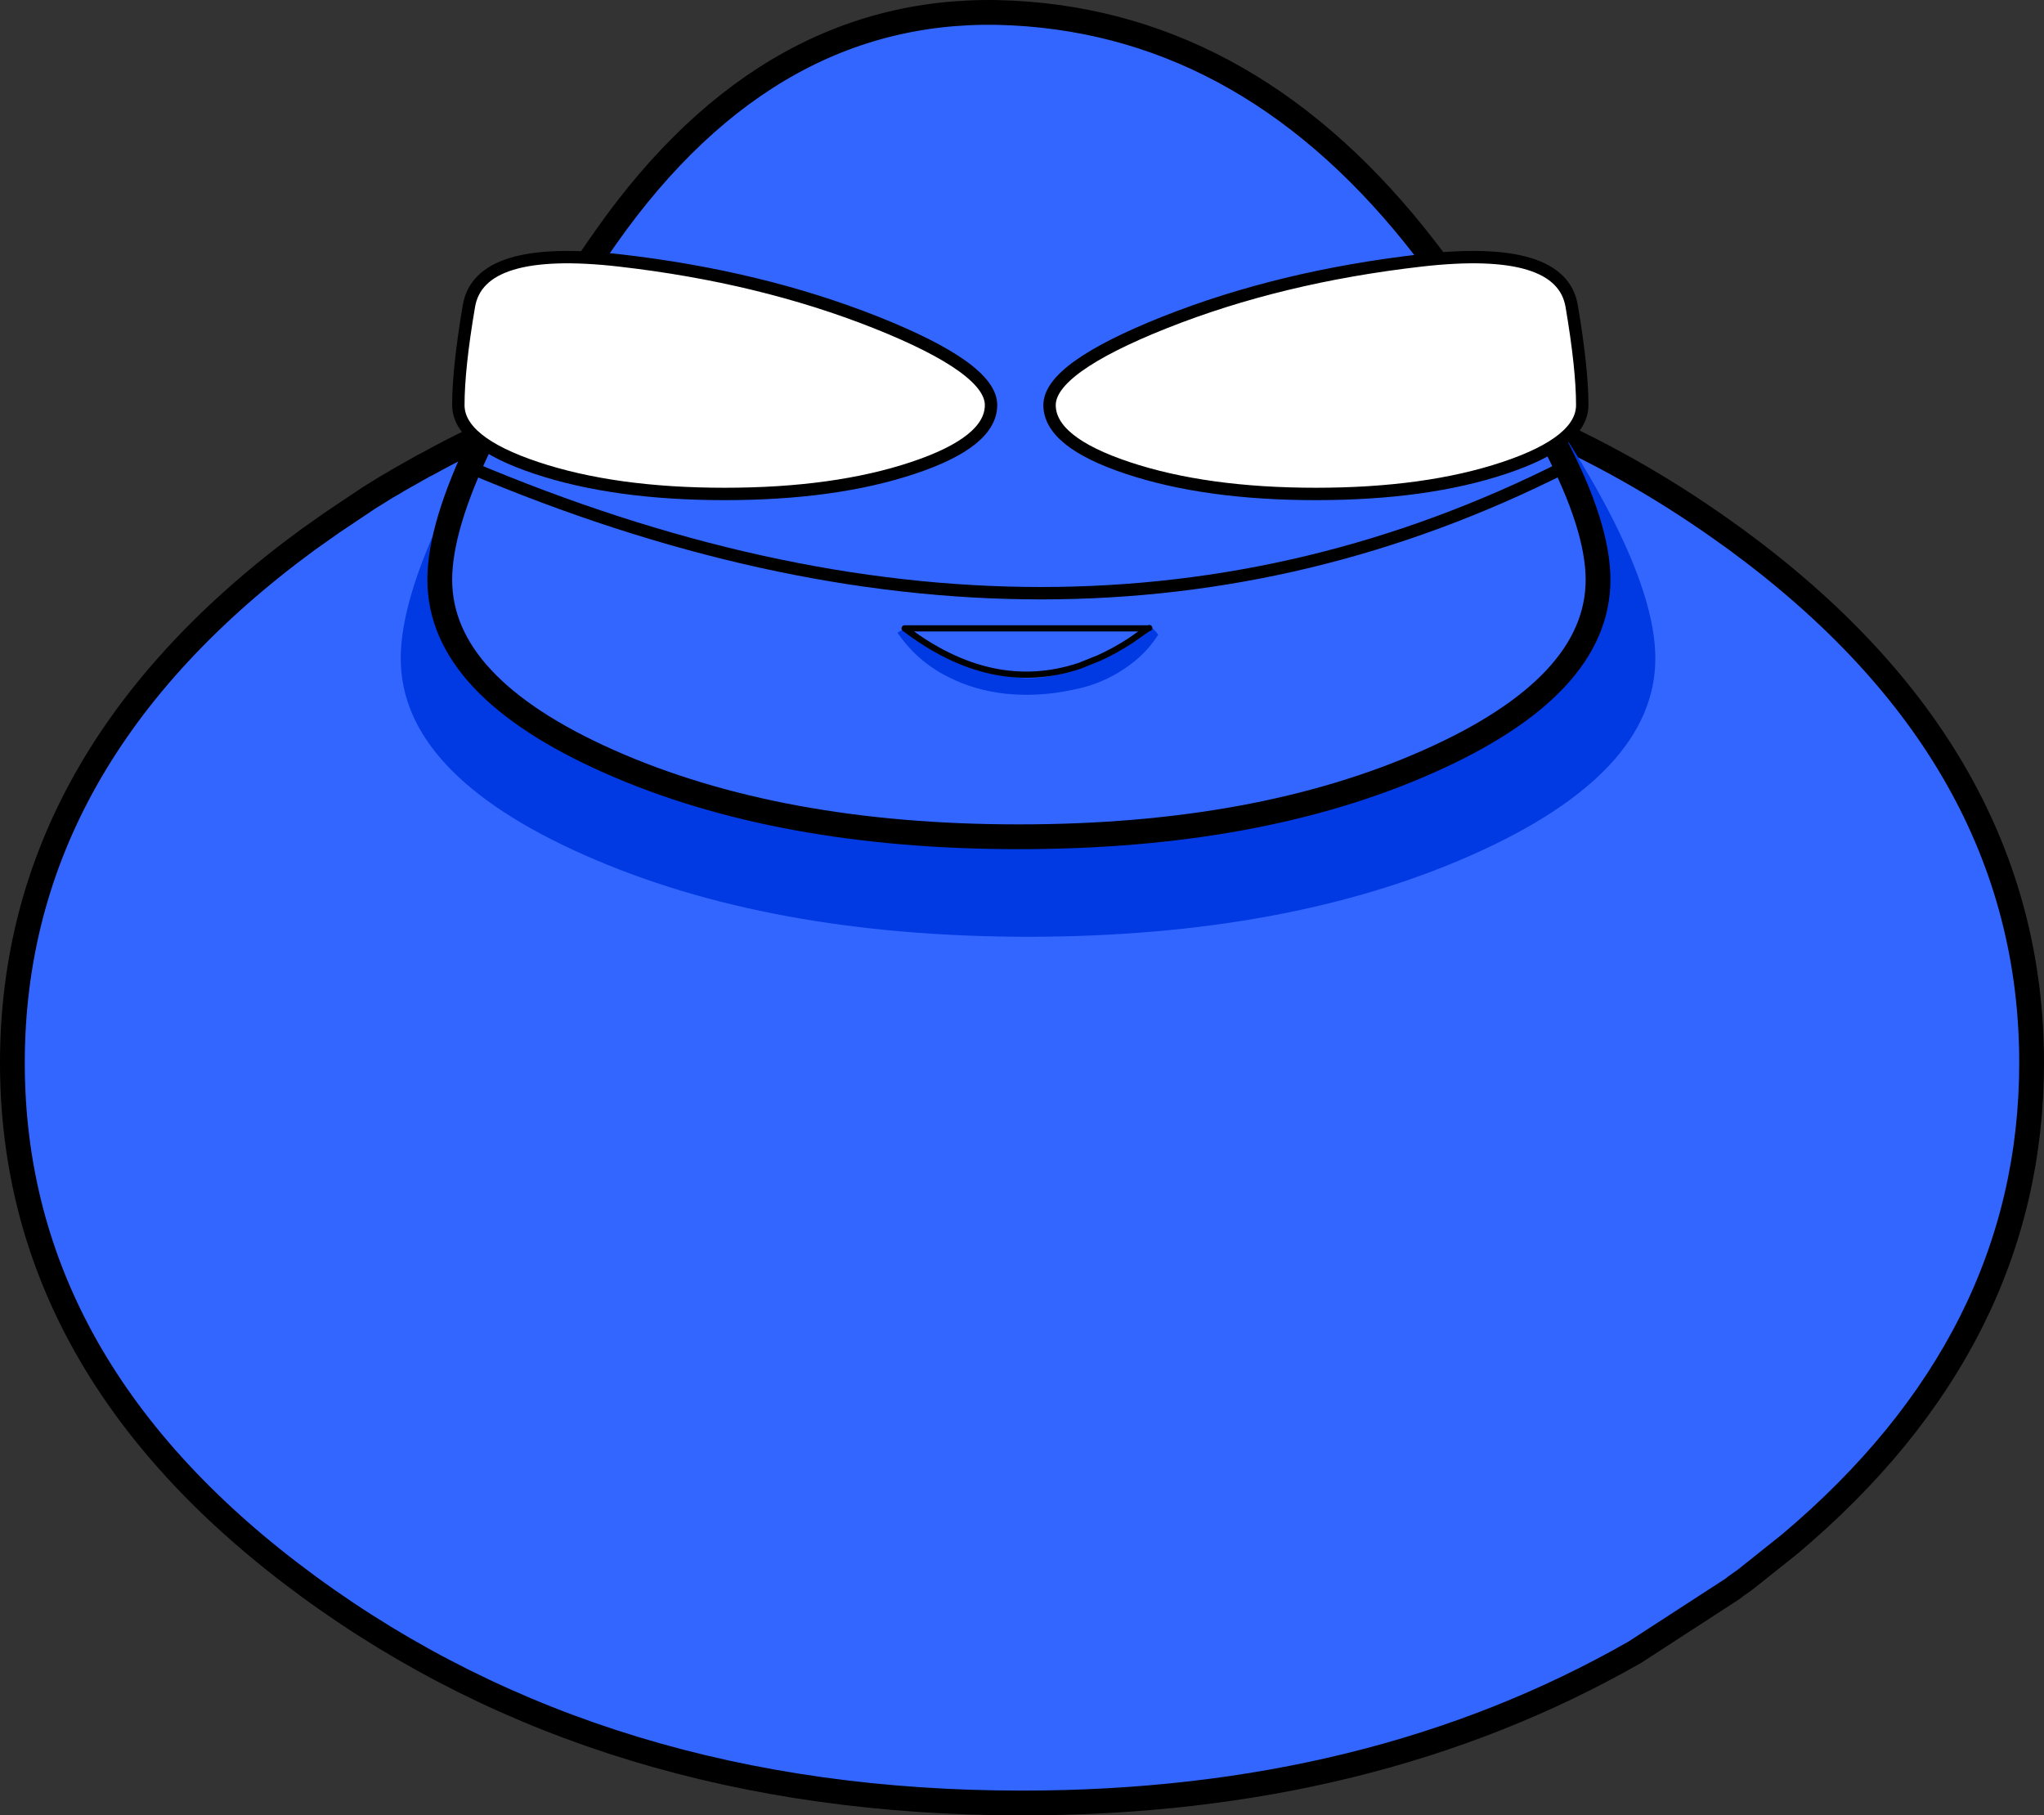
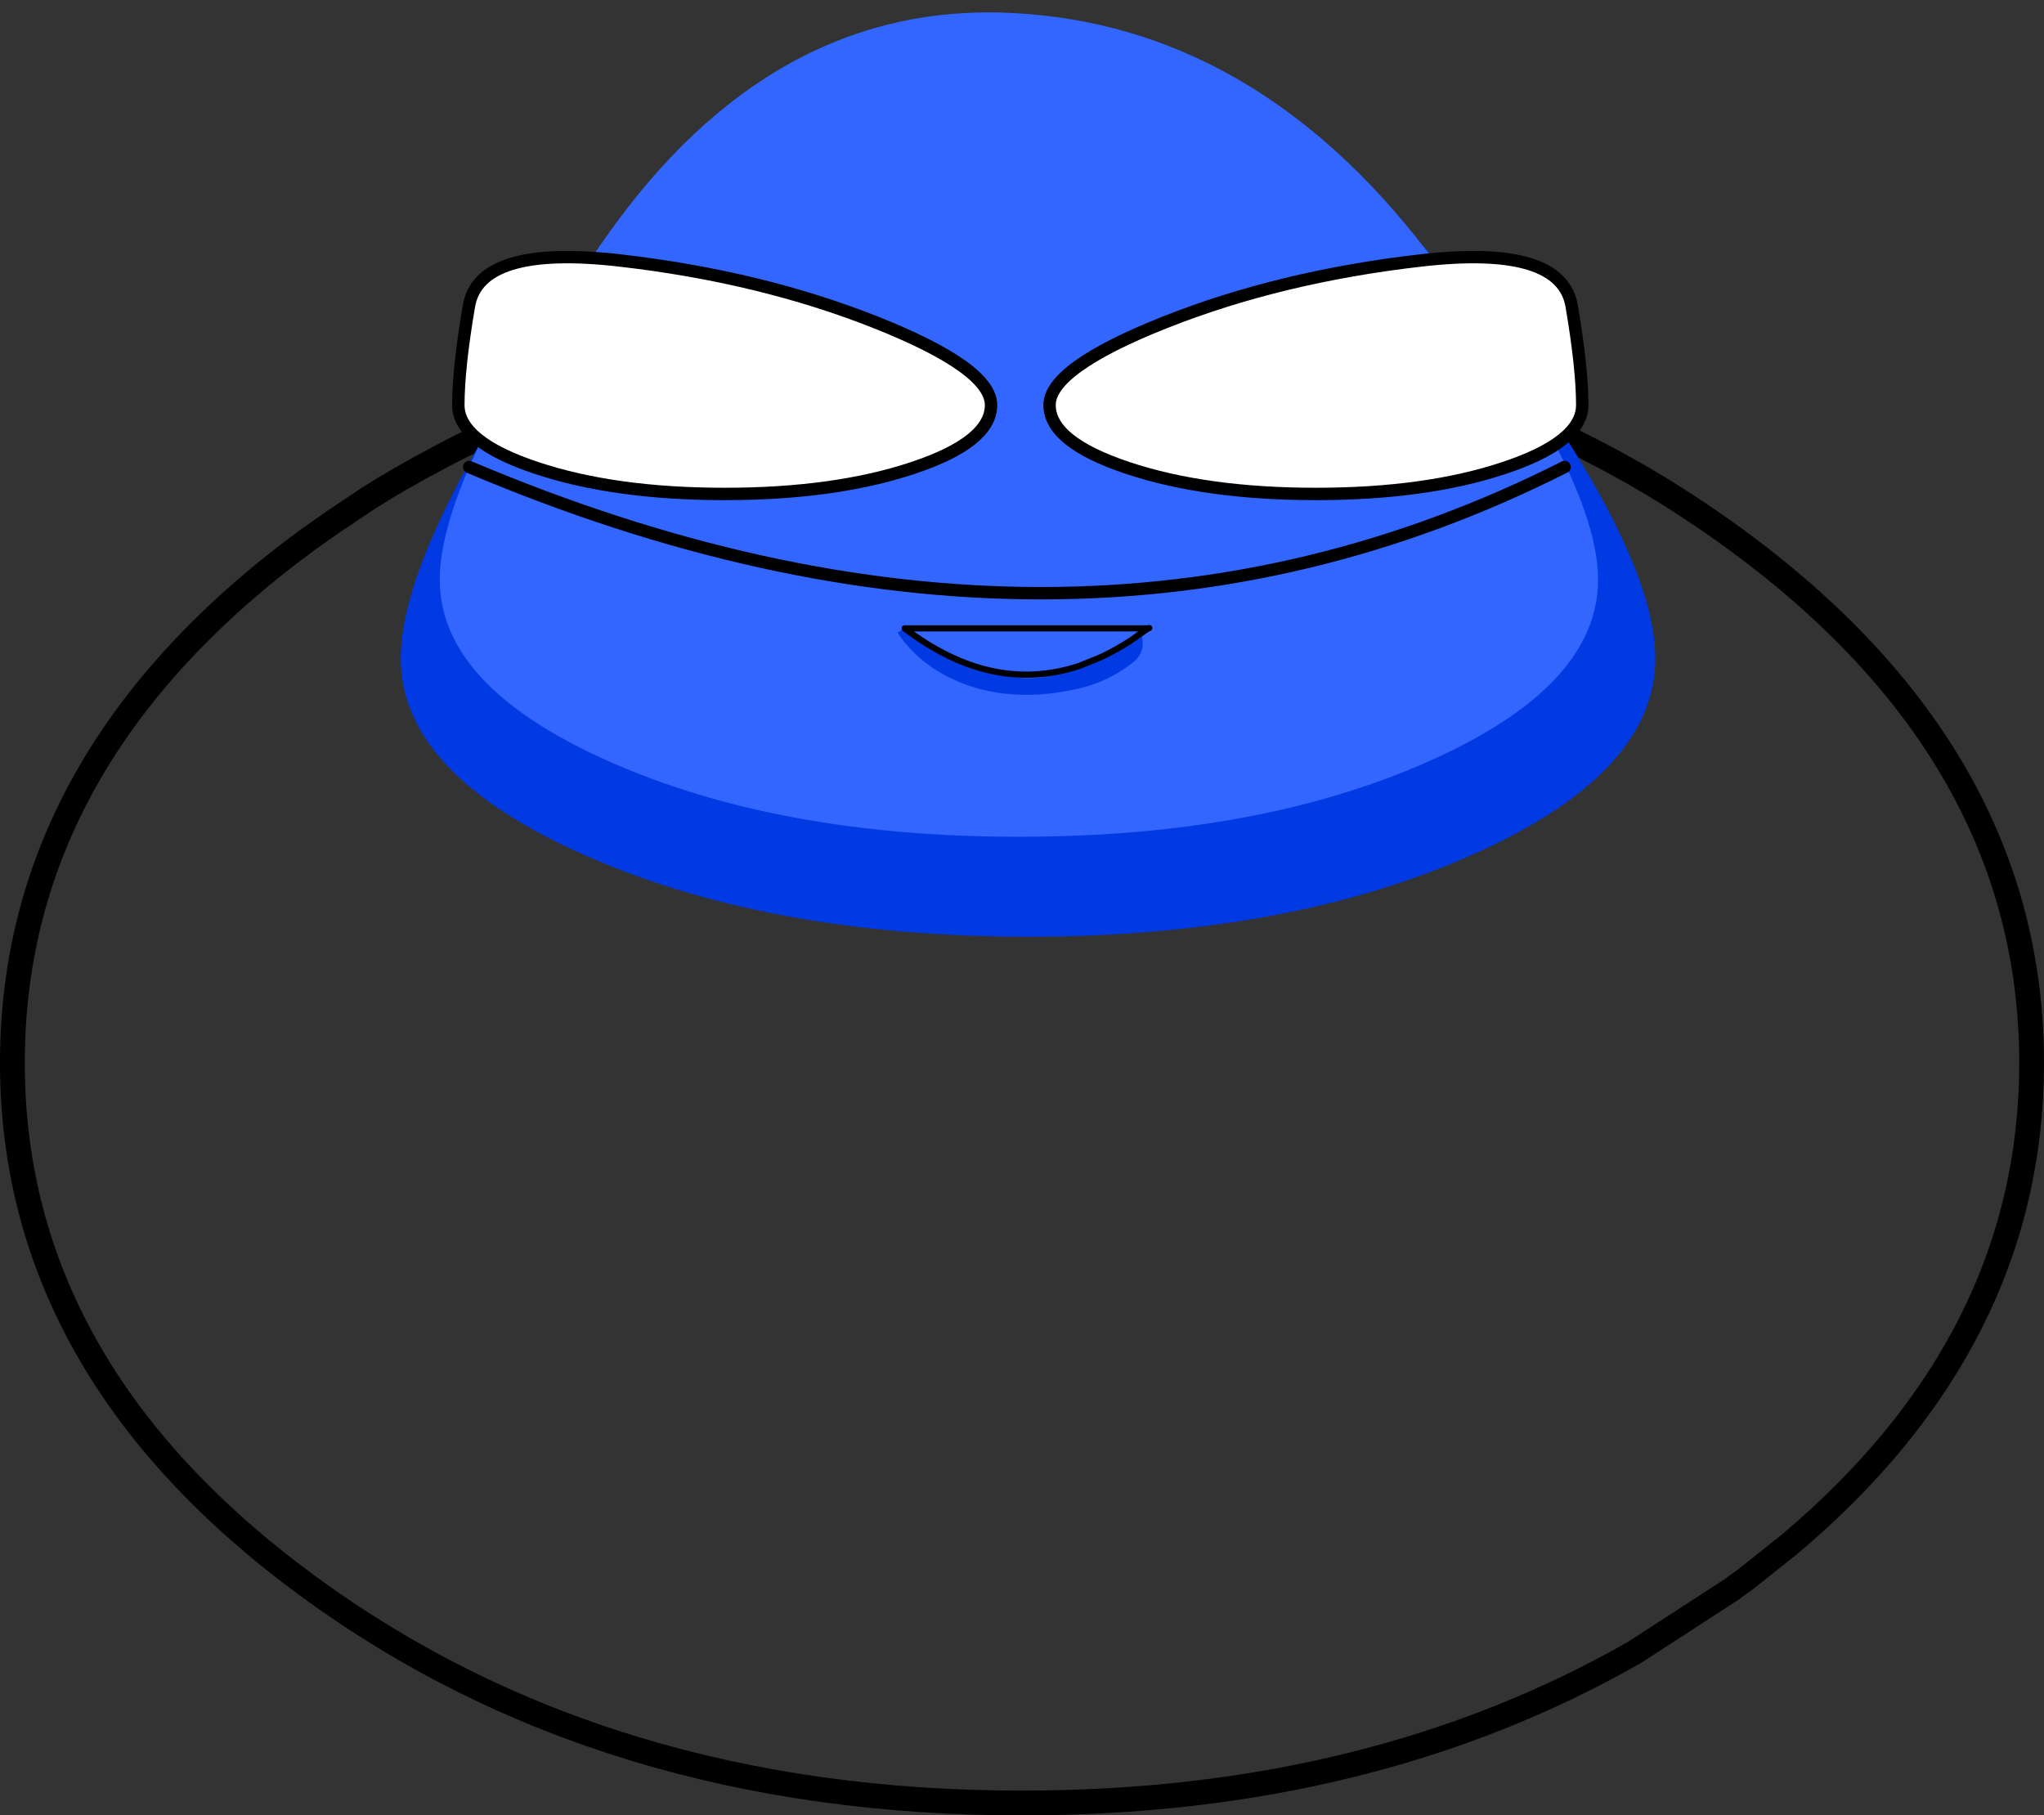
<svg xmlns="http://www.w3.org/2000/svg" height="293.1px" width="330.0px">
  <rect width="100%" height="100%" fill="#333333" stroke="none" />
  <g transform="matrix(1.0, 0.0, 0.0, 1.0, 169.95, 139.1)">
-     <path d="M-88.35 -70.5 Q-51.3 -87.0 -4.95 -87.0 40.2 -87.0 76.55 -71.3 93.1 -64.2 107.85 -53.75 L110.3 -52.0 Q158.05 -17.0 158.05 32.5 158.05 77.3 119.0 110.2 L111.85 115.9 110.3 117.0 109.8 117.4 94.0 127.65 Q51.4 152.0 -4.95 152.0 -72.45 152.0 -120.2 117.0 -167.95 82.0 -167.95 32.5 -167.95 -17.0 -120.2 -52.0 L-117.15 -54.15 -117.15 -54.2 -116.3 -54.75 -110.4 -58.7 -107.5 -60.5 -106.1 -61.3 -105.8 -61.5 -101.55 -63.9 -100.95 -64.2 Q-97.25 -66.25 -93.4 -68.1 L-88.35 -70.5 M-116.3 -54.75 L-117.15 -54.15 -116.3 -54.75" fill="#3366ff" fill-rule="evenodd" stroke="none" />
    <path d="M-88.35 -70.5 Q-51.3 -87.0 -4.95 -87.0 40.2 -87.0 76.55 -71.3 93.1 -64.2 107.85 -53.75 L110.3 -52.0 Q158.05 -17.0 158.05 32.5 158.05 77.3 119.0 110.2 L111.85 115.9 110.3 117.0 109.8 117.4 94.0 127.65 Q51.4 152.0 -4.95 152.0 -72.45 152.0 -120.2 117.0 -167.95 82.0 -167.95 32.5 -167.95 -17.0 -120.2 -52.0 L-117.15 -54.15 -116.3 -54.75 -110.4 -58.7 -107.5 -60.5 -106.1 -61.3 -105.8 -61.5 -101.55 -63.9 -100.95 -64.2 Q-97.25 -66.25 -93.4 -68.1" fill="none" stroke="#000000" stroke-linecap="round" stroke-linejoin="round" stroke-width="4.0" />
    <path d="M67.65 -1.05 Q38.0 12.1 -3.95 12.15 -45.95 12.1 -75.6 -1.05 -105.25 -14.2 -105.25 -32.8 -105.25 -51.45 -76.15 -92.8 -47.1 -134.1 -5.05 -131.95 36.95 -129.8 67.15 -90.6 97.3 -51.45 97.3 -32.8 97.3 -14.2 67.65 -1.05" fill="#0139e2" fill-rule="evenodd" stroke="none" />
    <path d="M88.05 -45.5 Q88.05 -28.3 60.65 -16.15 33.3 -4.0 -5.45 -4.0 -44.2 -4.0 -71.6 -16.15 -98.95 -28.3 -98.95 -45.5 -98.95 -62.7 -72.1 -100.85 -45.25 -139.0 -6.45 -137.0 32.35 -135.0 60.2 -98.85 88.05 -62.7 88.05 -45.5" fill="#3366ff" fill-rule="evenodd" stroke="none" />
-     <path d="M88.05 -45.5 Q88.05 -28.3 60.65 -16.15 33.3 -4.0 -5.45 -4.0 -44.2 -4.0 -71.6 -16.15 -98.95 -28.3 -98.95 -45.5 -98.95 -62.7 -72.1 -100.85 -45.25 -139.0 -6.45 -137.0 32.35 -135.0 60.2 -98.85 88.05 -62.7 88.05 -45.5 Z" fill="none" stroke="#000000" stroke-linecap="round" stroke-linejoin="round" stroke-width="4.0" />
    <path d="M59.45 -97.05 Q36.75 -94.45 18.1 -87.05 -0.5 -79.65 -0.5 -73.7 -0.5 -67.75 12.1 -63.55 24.7 -59.35 42.5 -59.35 60.3 -59.35 72.9 -63.55 85.5 -67.75 85.5 -73.7 85.5 -79.65 83.8 -89.65 82.15 -99.65 59.45 -97.05" fill="#ffffff" fill-rule="evenodd" stroke="none" />
    <path d="M59.45 -97.05 Q36.75 -94.45 18.1 -87.05 -0.5 -79.65 -0.5 -73.7 -0.5 -67.75 12.1 -63.55 24.7 -59.35 42.5 -59.35 60.3 -59.35 72.9 -63.55 85.5 -67.75 85.5 -73.7 85.5 -79.65 83.8 -89.65 82.15 -99.65 59.45 -97.05 Z" fill="none" stroke="#000000" stroke-linecap="round" stroke-linejoin="round" stroke-width="2.0" />
    <path d="M-94.25 -89.65 Q-92.6 -99.65 -69.9 -97.05 -47.2 -94.45 -28.55 -87.05 -9.95 -79.65 -9.95 -73.7 -9.95 -67.75 -22.55 -63.55 -35.15 -59.35 -52.95 -59.35 -70.75 -59.35 -83.35 -63.55 -95.95 -67.75 -95.95 -73.7 -95.95 -79.65 -94.25 -89.65" fill="#ffffff" fill-rule="evenodd" stroke="none" />
    <path d="M-94.25 -89.65 Q-92.6 -99.65 -69.9 -97.05 -47.2 -94.45 -28.55 -87.05 -9.95 -79.65 -9.95 -73.7 -9.95 -67.75 -22.55 -63.55 -35.15 -59.35 -52.95 -59.35 -70.75 -59.35 -83.35 -63.55 -95.95 -67.75 -95.95 -73.7 -95.95 -79.65 -94.25 -89.65 Z" fill="none" stroke="#000000" stroke-linecap="round" stroke-linejoin="round" stroke-width="2.0" />
    <path d="M-94.2 -63.7 Q2.0 -22.95 82.65 -63.7" fill="none" stroke="#000000" stroke-linecap="round" stroke-linejoin="round" stroke-width="2.0" />
-     <path d="M12.55 -35.65 L12.8 -36.05 13.1 -36.3 Q13.3 -37.05 14.15 -37.2 L15.0 -37.5 15.15 -37.6 15.4 -37.65 15.6 -37.7 15.65 -37.7 15.75 -37.75 15.85 -37.75 16.15 -37.65 16.3 -37.5 16.7 -37.05 17.05 -36.65 Q15.35 -33.95 12.85 -32.05 8.55 -28.7 3.1 -27.7 -2.3 -26.55 -7.65 -27.1 -12.6 -27.65 -16.75 -29.75 -21.85 -32.25 -25.05 -36.95 L-23.9 -37.65 Q-20.05 -34.4 -15.3 -32.35 -10.25 -30.0 -4.6 -29.6 0.2 -29.45 4.35 -31.6 5.3 -32.1 6.2 -32.75 L7.45 -32.85 7.5 -32.85 9.7 -33.4 9.7 -33.8 9.9 -33.95 10.25 -33.95 10.55 -34.15 11.05 -34.2 11.35 -34.55 11.8 -35.05 12.4 -35.45 12.5 -35.5 12.55 -35.65 15.4 -37.65 12.55 -35.65 M7.45 -32.85 L4.35 -31.6 7.45 -32.85" fill="#0139e2" fill-rule="evenodd" stroke="none" />
+     <path d="M12.55 -35.65 L12.8 -36.05 13.1 -36.3 Q13.3 -37.05 14.15 -37.2 Q15.35 -33.95 12.85 -32.05 8.55 -28.7 3.1 -27.7 -2.3 -26.55 -7.65 -27.1 -12.6 -27.65 -16.75 -29.75 -21.85 -32.25 -25.05 -36.95 L-23.9 -37.65 Q-20.05 -34.4 -15.3 -32.35 -10.25 -30.0 -4.6 -29.6 0.2 -29.45 4.35 -31.6 5.3 -32.1 6.2 -32.75 L7.45 -32.85 7.5 -32.85 9.7 -33.4 9.7 -33.8 9.9 -33.95 10.25 -33.95 10.55 -34.15 11.05 -34.2 11.35 -34.55 11.8 -35.05 12.4 -35.45 12.5 -35.5 12.55 -35.65 15.4 -37.65 12.55 -35.65 M7.45 -32.85 L4.35 -31.6 7.45 -32.85" fill="#0139e2" fill-rule="evenodd" stroke="none" />
    <path d="M15.4 -37.65 L15.6 -37.7 M-23.9 -37.65 Q-9.8 -26.9 4.35 -31.6 L7.45 -32.85 Q10.0 -34.0 12.55 -35.65 L15.4 -37.65 Z" fill="none" stroke="#000000" stroke-linecap="round" stroke-linejoin="round" stroke-width="1.0" />
  </g>
</svg>